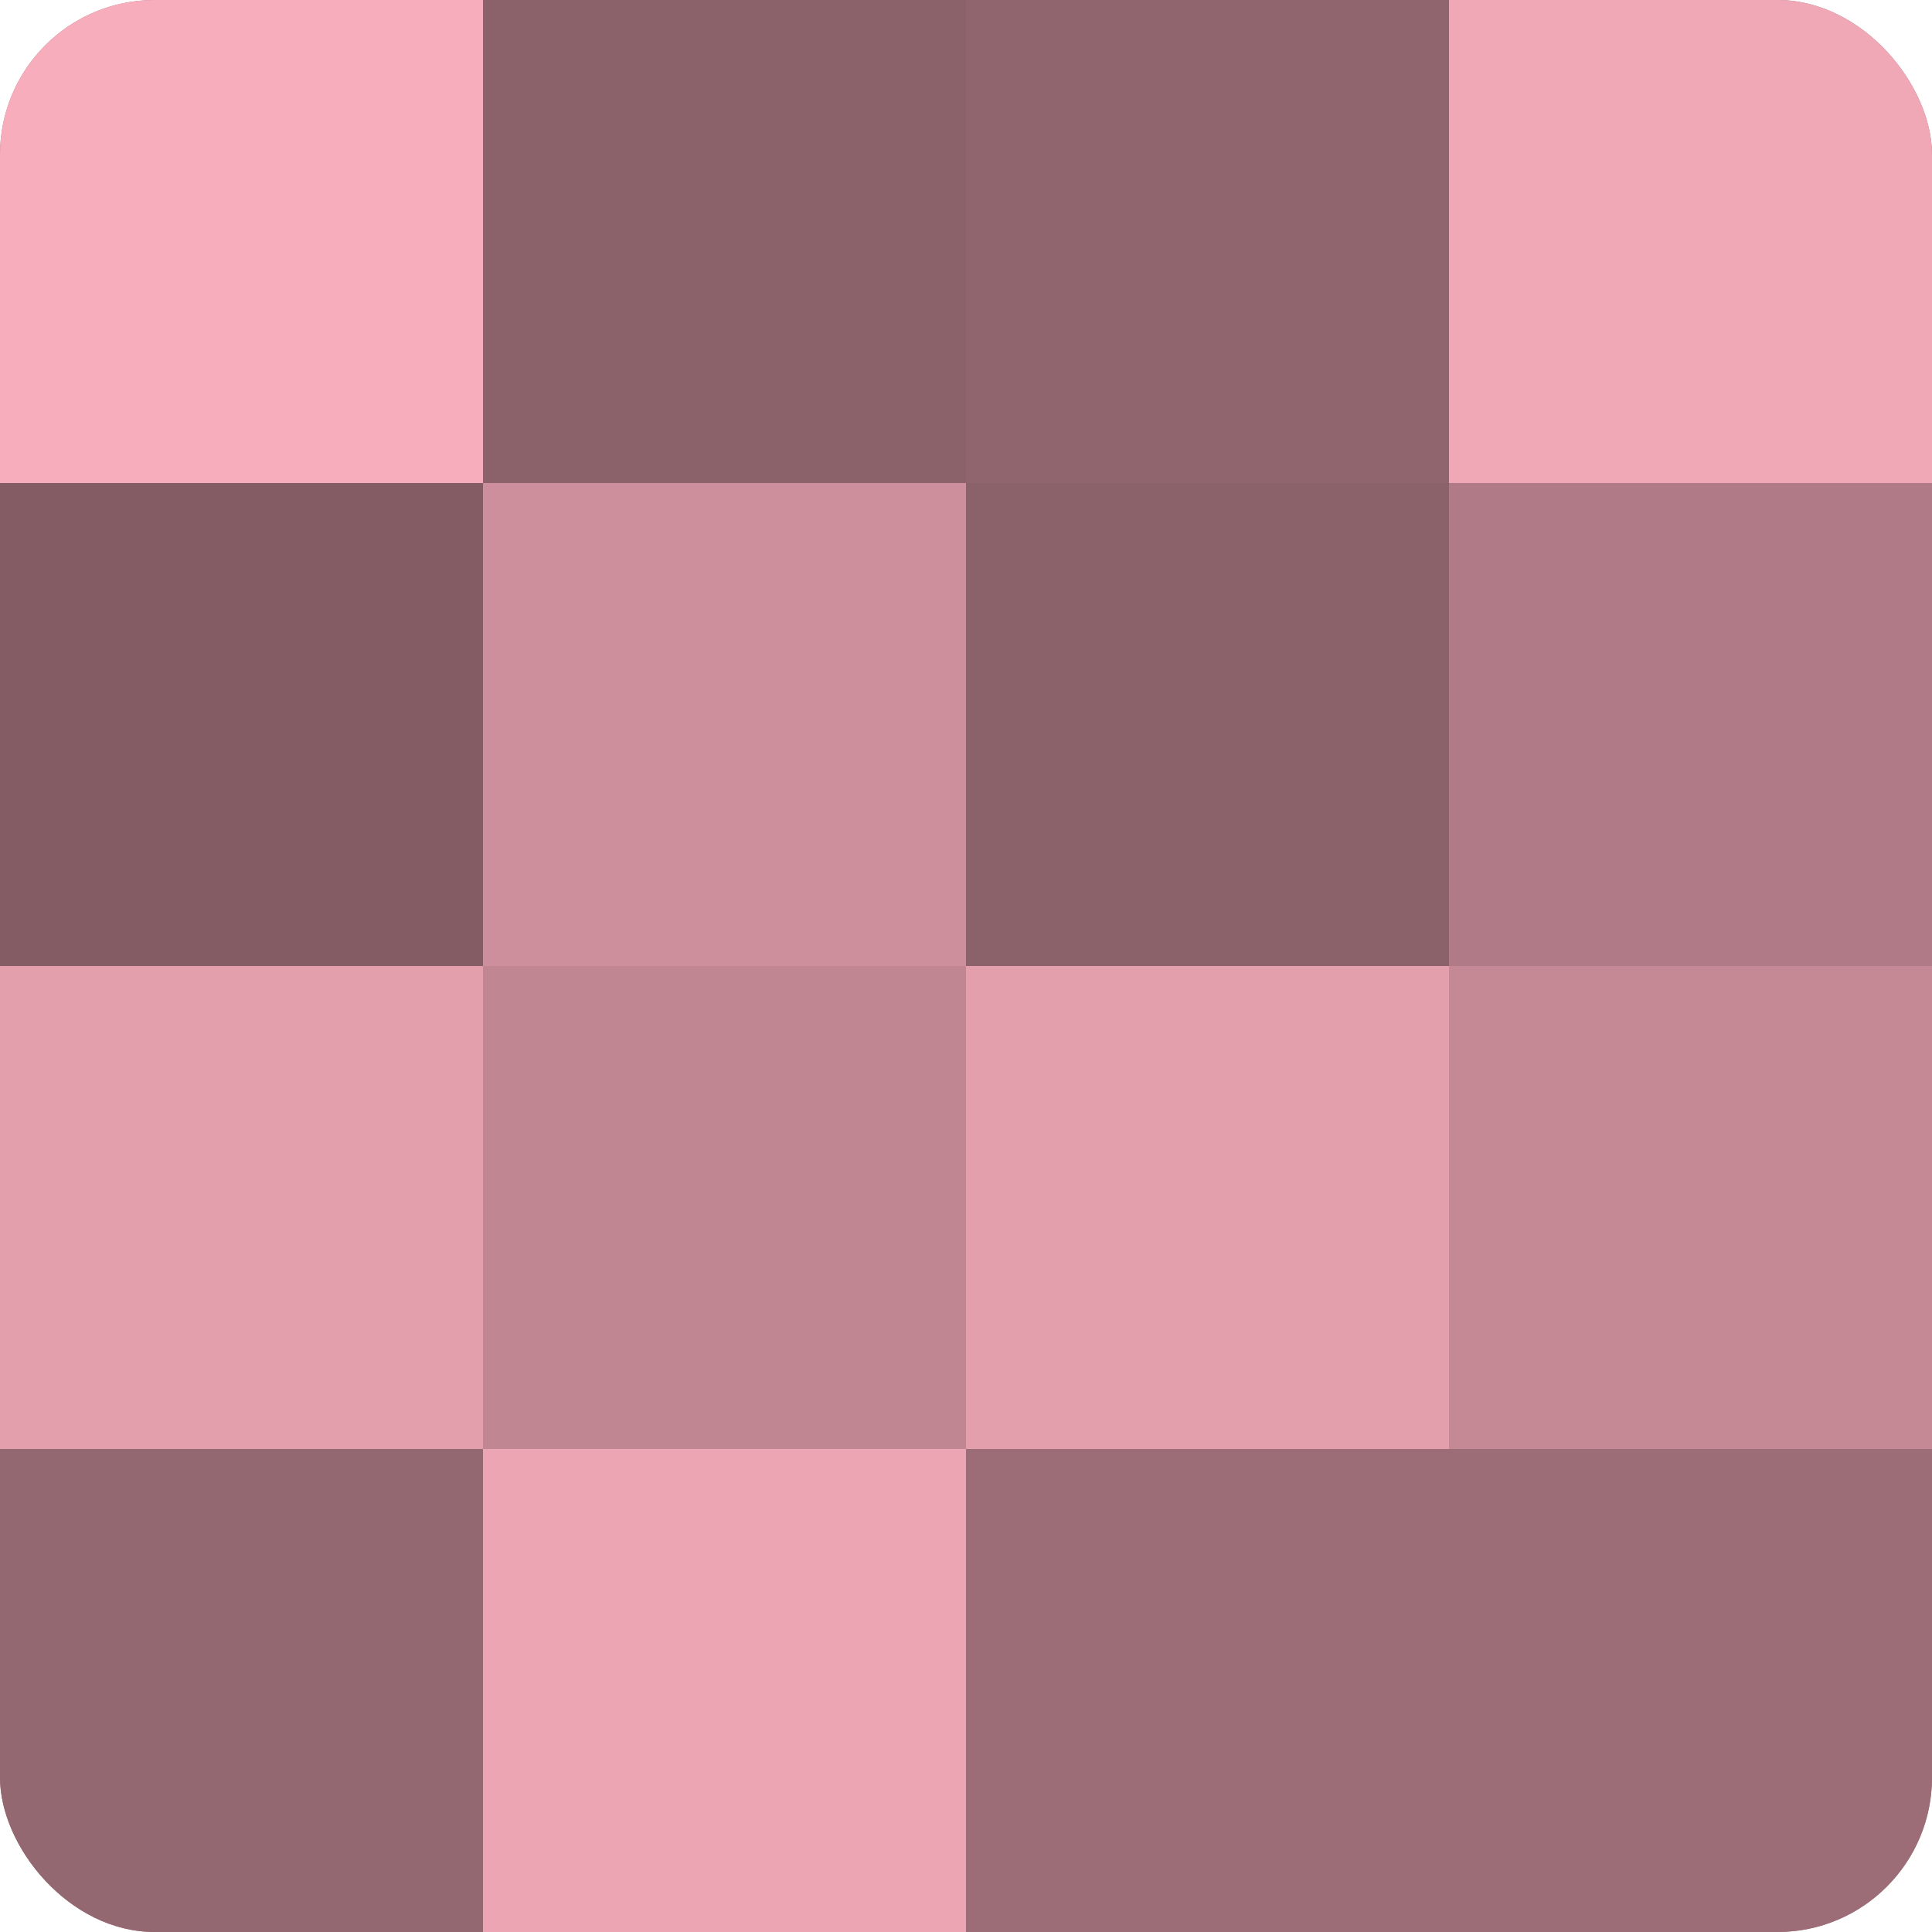
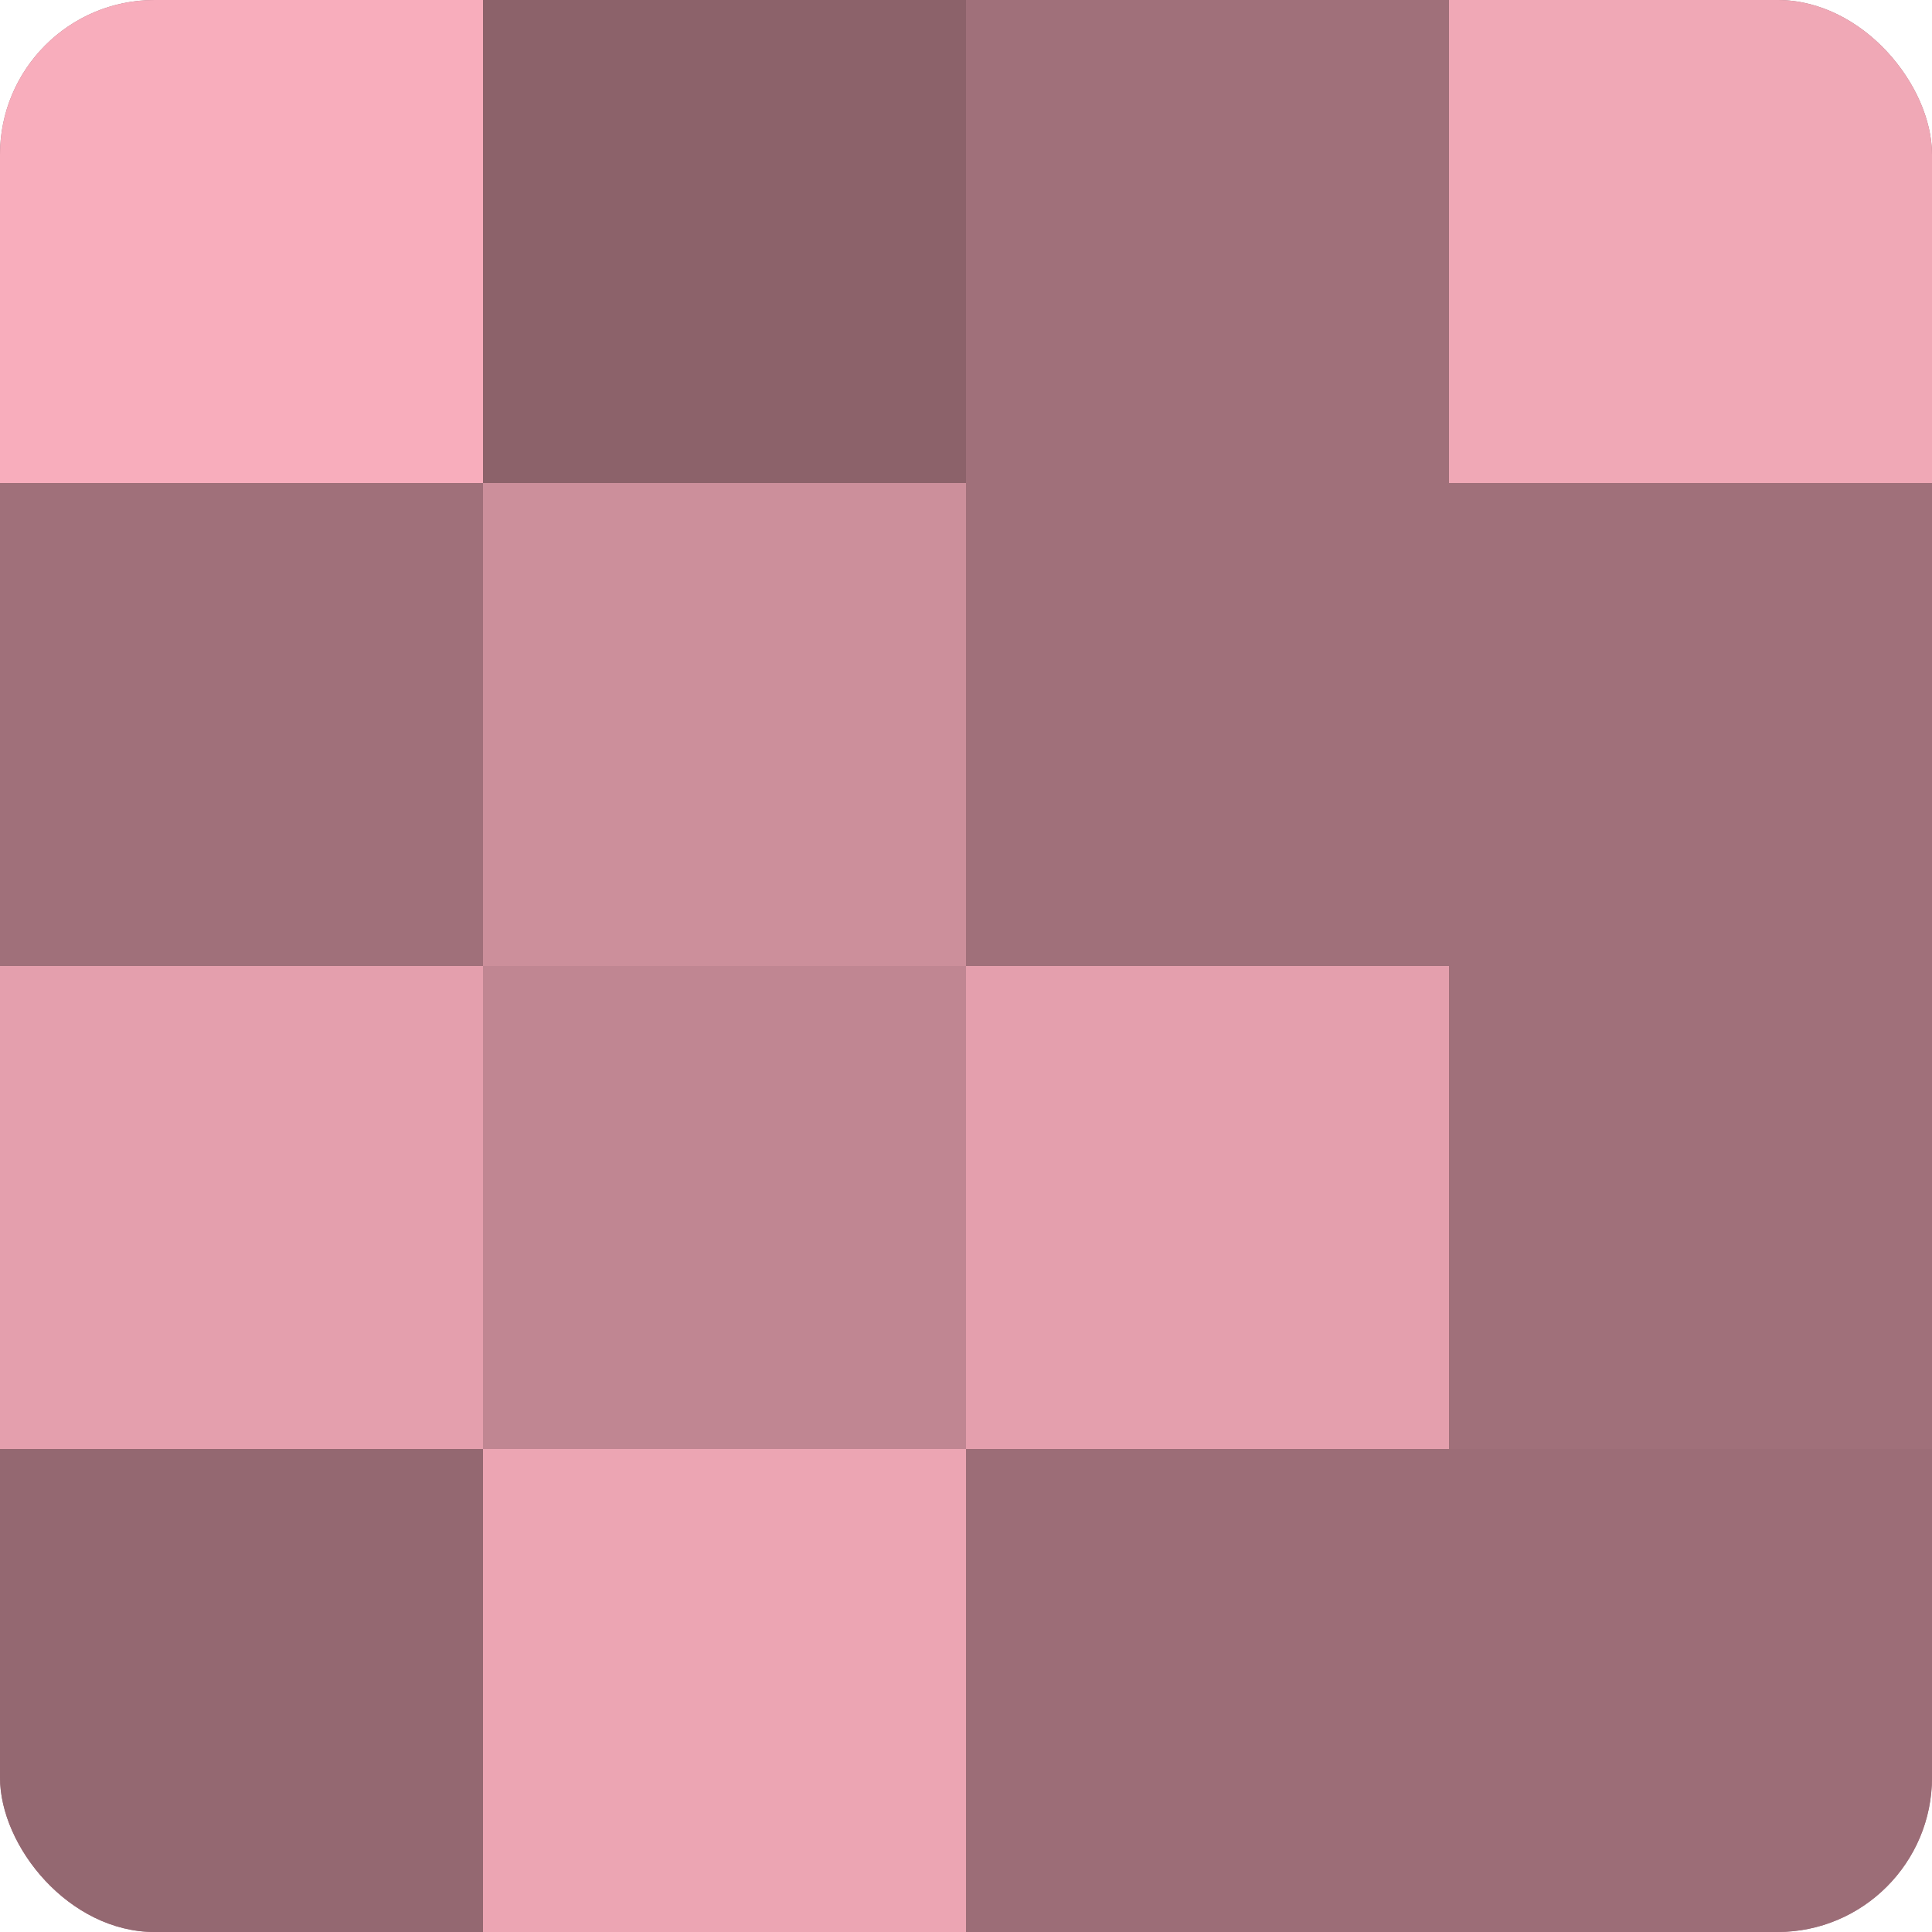
<svg xmlns="http://www.w3.org/2000/svg" width="60" height="60" viewBox="0 0 100 100" preserveAspectRatio="xMidYMid meet">
  <defs>
    <clipPath id="c" width="100" height="100">
      <rect width="100" height="100" rx="8" ry="8" />
    </clipPath>
  </defs>
  <g clip-path="url(#c)">
    <rect width="100" height="100" fill="#a0707a" />
    <rect width="25" height="25" fill="#f8adbc" />
-     <rect y="25" width="25" height="25" fill="#845d64" />
    <rect y="50" width="25" height="25" fill="#e49fad" />
    <rect y="75" width="25" height="25" fill="#946871" />
    <rect x="25" width="25" height="25" fill="#8c626a" />
    <rect x="25" y="25" width="25" height="25" fill="#cc8f9b" />
    <rect x="25" y="50" width="25" height="25" fill="#c08692" />
    <rect x="25" y="75" width="25" height="25" fill="#eca5b3" />
-     <rect x="50" width="25" height="25" fill="#90656e" />
-     <rect x="50" y="25" width="25" height="25" fill="#8c626a" />
    <rect x="50" y="50" width="25" height="25" fill="#e49fad" />
    <rect x="50" y="75" width="25" height="25" fill="#9c6d77" />
    <rect x="75" width="25" height="25" fill="#f0a8b6" />
-     <rect x="75" y="25" width="25" height="25" fill="#b07b86" />
-     <rect x="75" y="50" width="25" height="25" fill="#c48995" />
    <rect x="75" y="75" width="25" height="25" fill="#9c6d77" />
  </g>
</svg>